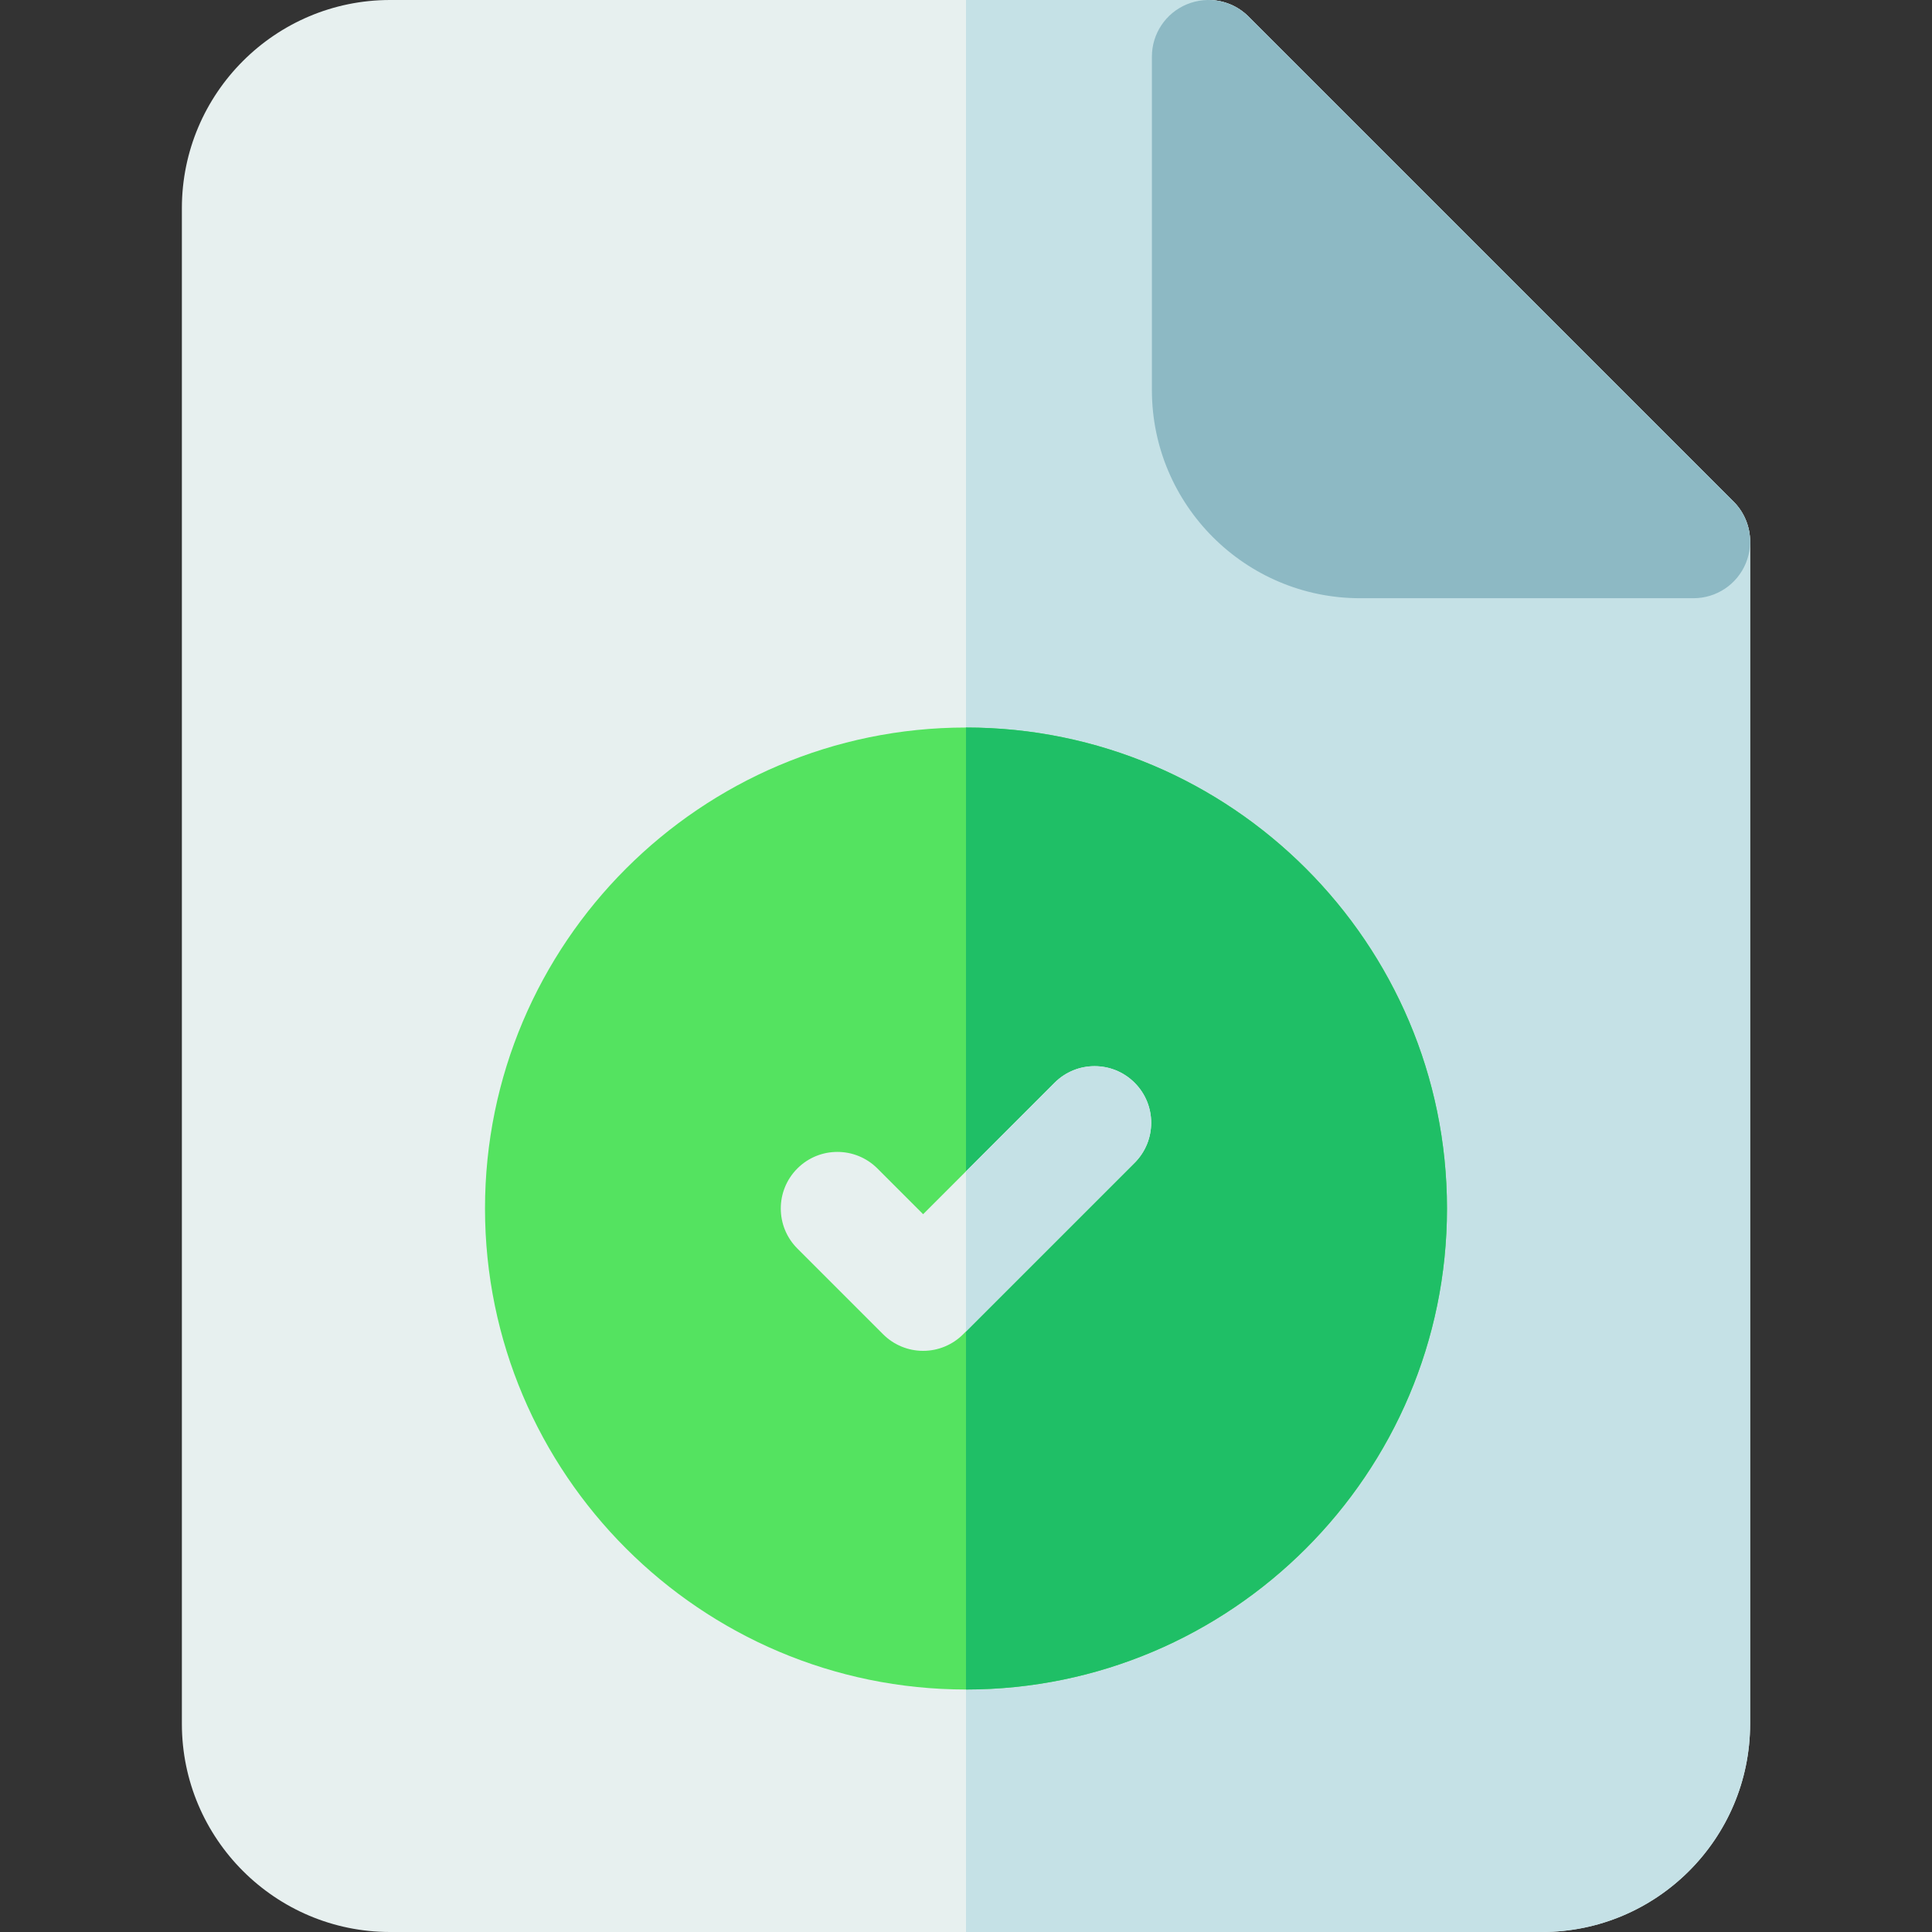
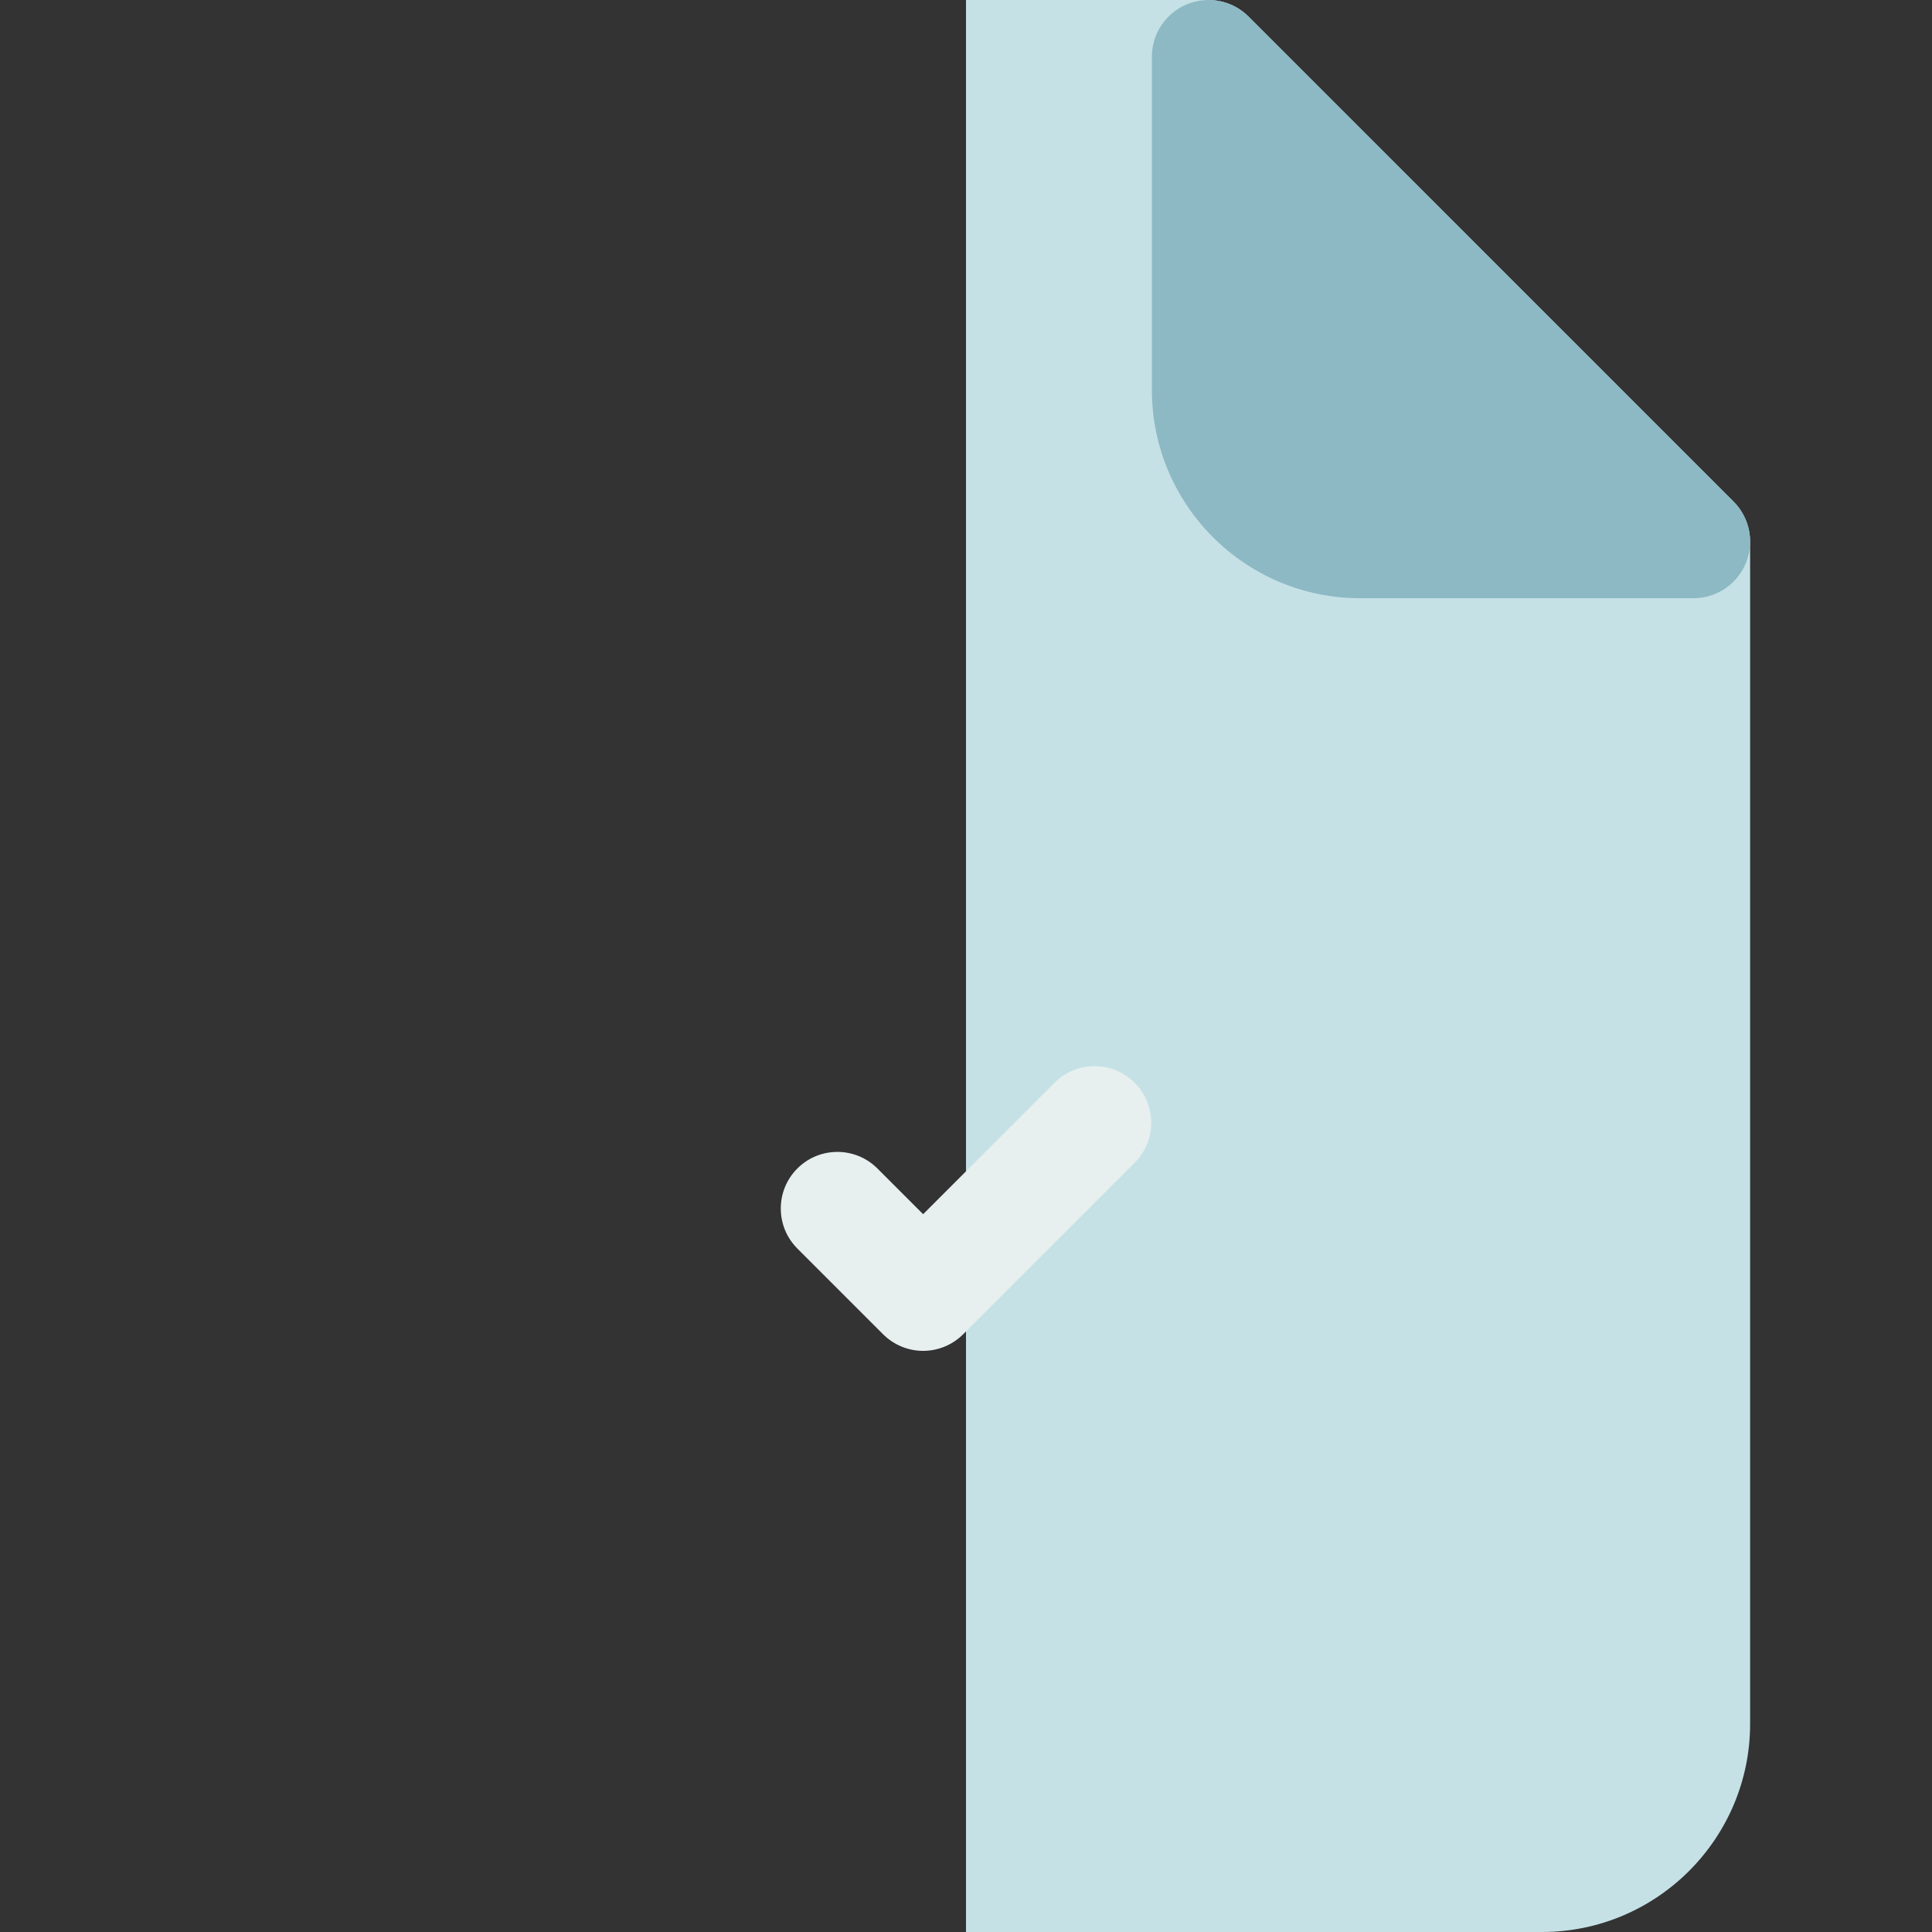
<svg xmlns="http://www.w3.org/2000/svg" id="Capa_1" enable-background="new 0 0 512 512" height="512" viewBox="0 0 512 512" width="512">
  <rect x="0" y="0" width="512" height="512" fill="#333333" stroke="none" />
-   <path d="m459.406 132.928-128.534-128.533c-2.812-2.815-6.628-4.395-10.606-4.395h-216.9c-30.419 0-55.166 24.748-55.166 55.168v401.666c0 30.418 24.747 55.166 55.166 55.166h305.268c30.419 0 55.166-24.748 55.166-55.166v-313.301c-.001-3.978-1.582-7.793-4.394-10.605z" fill="#e7f0ef" />
  <path d="m459.407 132.928-128.534-128.533c-2.812-2.815-6.628-4.395-10.606-4.395h-64.266v512h152.632c30.419 0 55.167-24.748 55.167-55.166v-313.301c0-3.978-1.58-7.793-4.393-10.605z" fill="#c5e1e6" />
-   <path d="m255.999 192.801c-70.285 0-127.467 57.182-127.467 127.467s57.182 127.467 127.467 127.467 127.467-57.182 127.467-127.467-57.181-127.467-127.467-127.467z" fill="#54e360" />
-   <path d="m255.999 192.801v254.934c70.285 0 127.467-57.182 127.467-127.467s-57.181-127.467-127.467-127.467z" fill="#1fbf66" />
  <path d="m244.638 357.99c-3.979 0-7.794-1.58-10.606-4.395l-22.723-22.723c-5.858-5.857-5.858-15.355 0-21.213 5.857-5.857 15.355-5.857 21.213 0l12.116 12.117 34.834-34.838c5.859-5.857 15.355-5.859 21.214 0 5.858 5.857 5.858 15.355.001 21.215l-45.441 45.441c-2.814 2.816-6.629 4.396-10.608 4.396z" fill="#e7f0ef" />
  <path d="m459.407 132.928-128.534-128.533c-4.29-4.291-10.741-5.574-16.347-3.252-5.605 2.322-9.26 7.791-9.26 13.857v88.367c0 30.42 24.747 55.166 55.166 55.166h88.368c6.066 0 11.537-3.654 13.858-9.26 2.322-5.605 1.039-12.056-3.251-16.345z" fill="#8db9c4" />
-   <path d="m300.686 286.94c-5.858-5.859-15.354-5.857-21.214 0l-23.475 23.477v42.428l44.689-44.689c5.858-5.861 5.858-15.359 0-21.216z" fill="#c5e1e6" />
</svg>